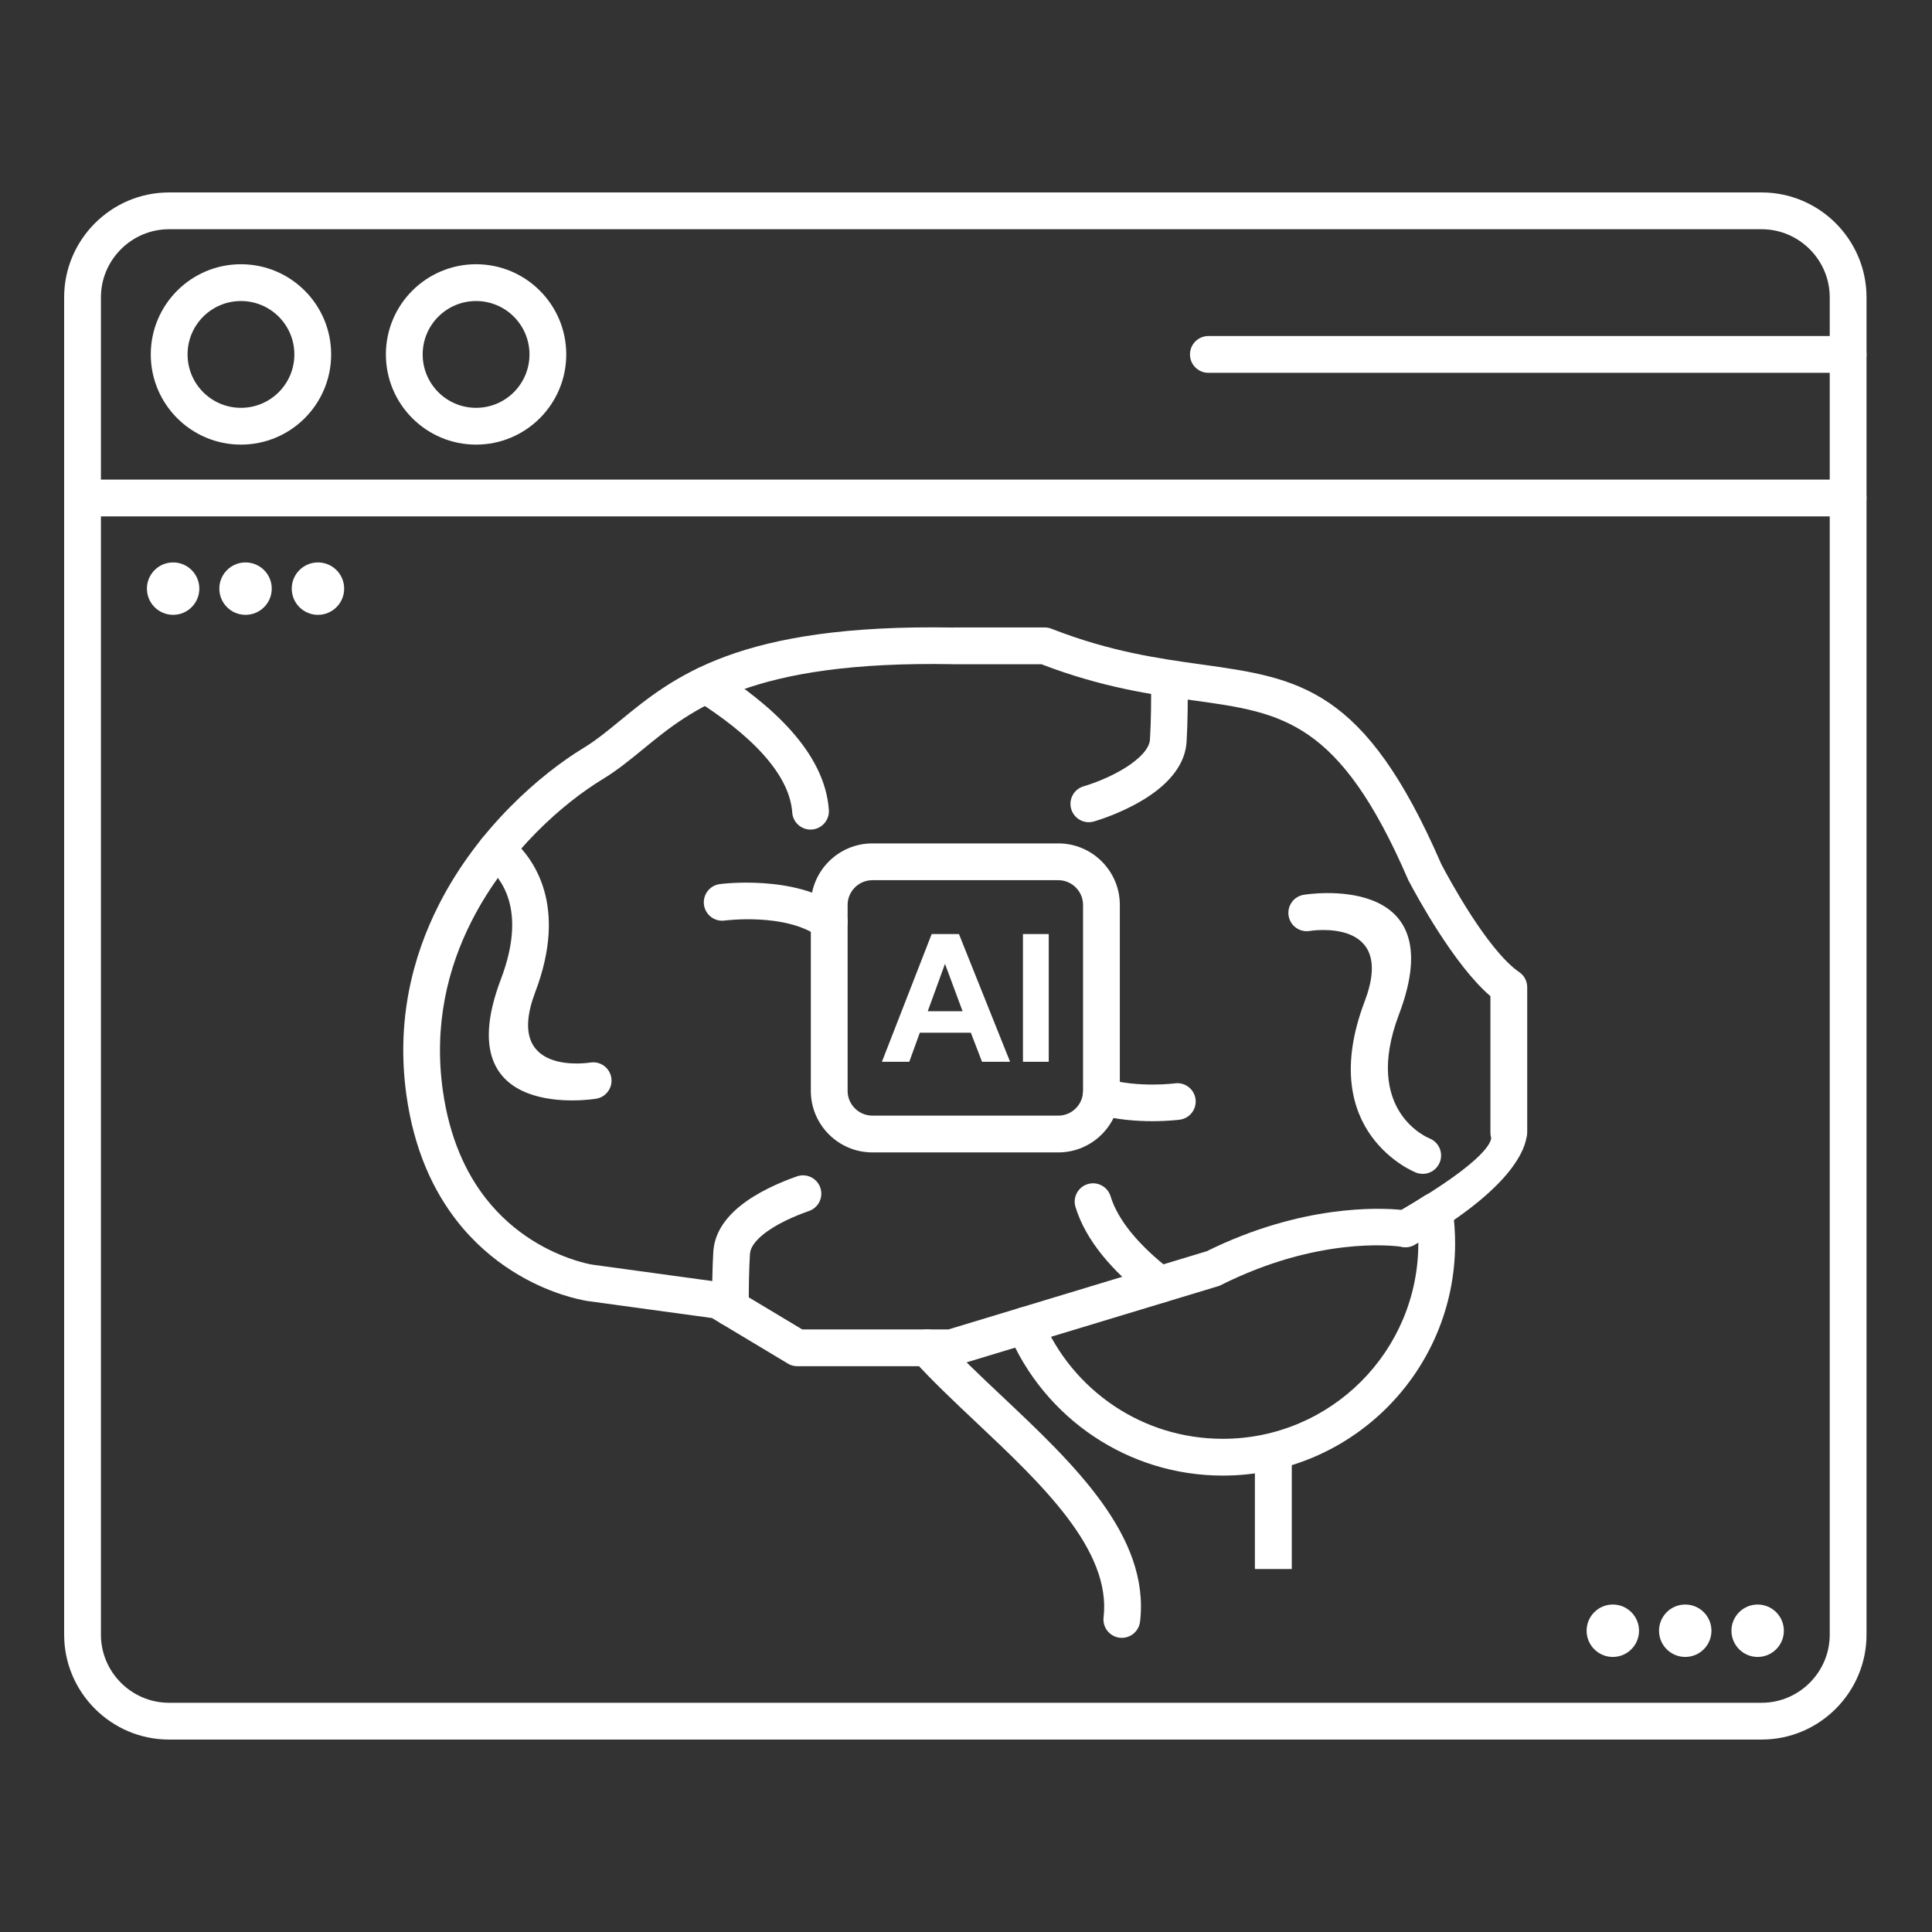
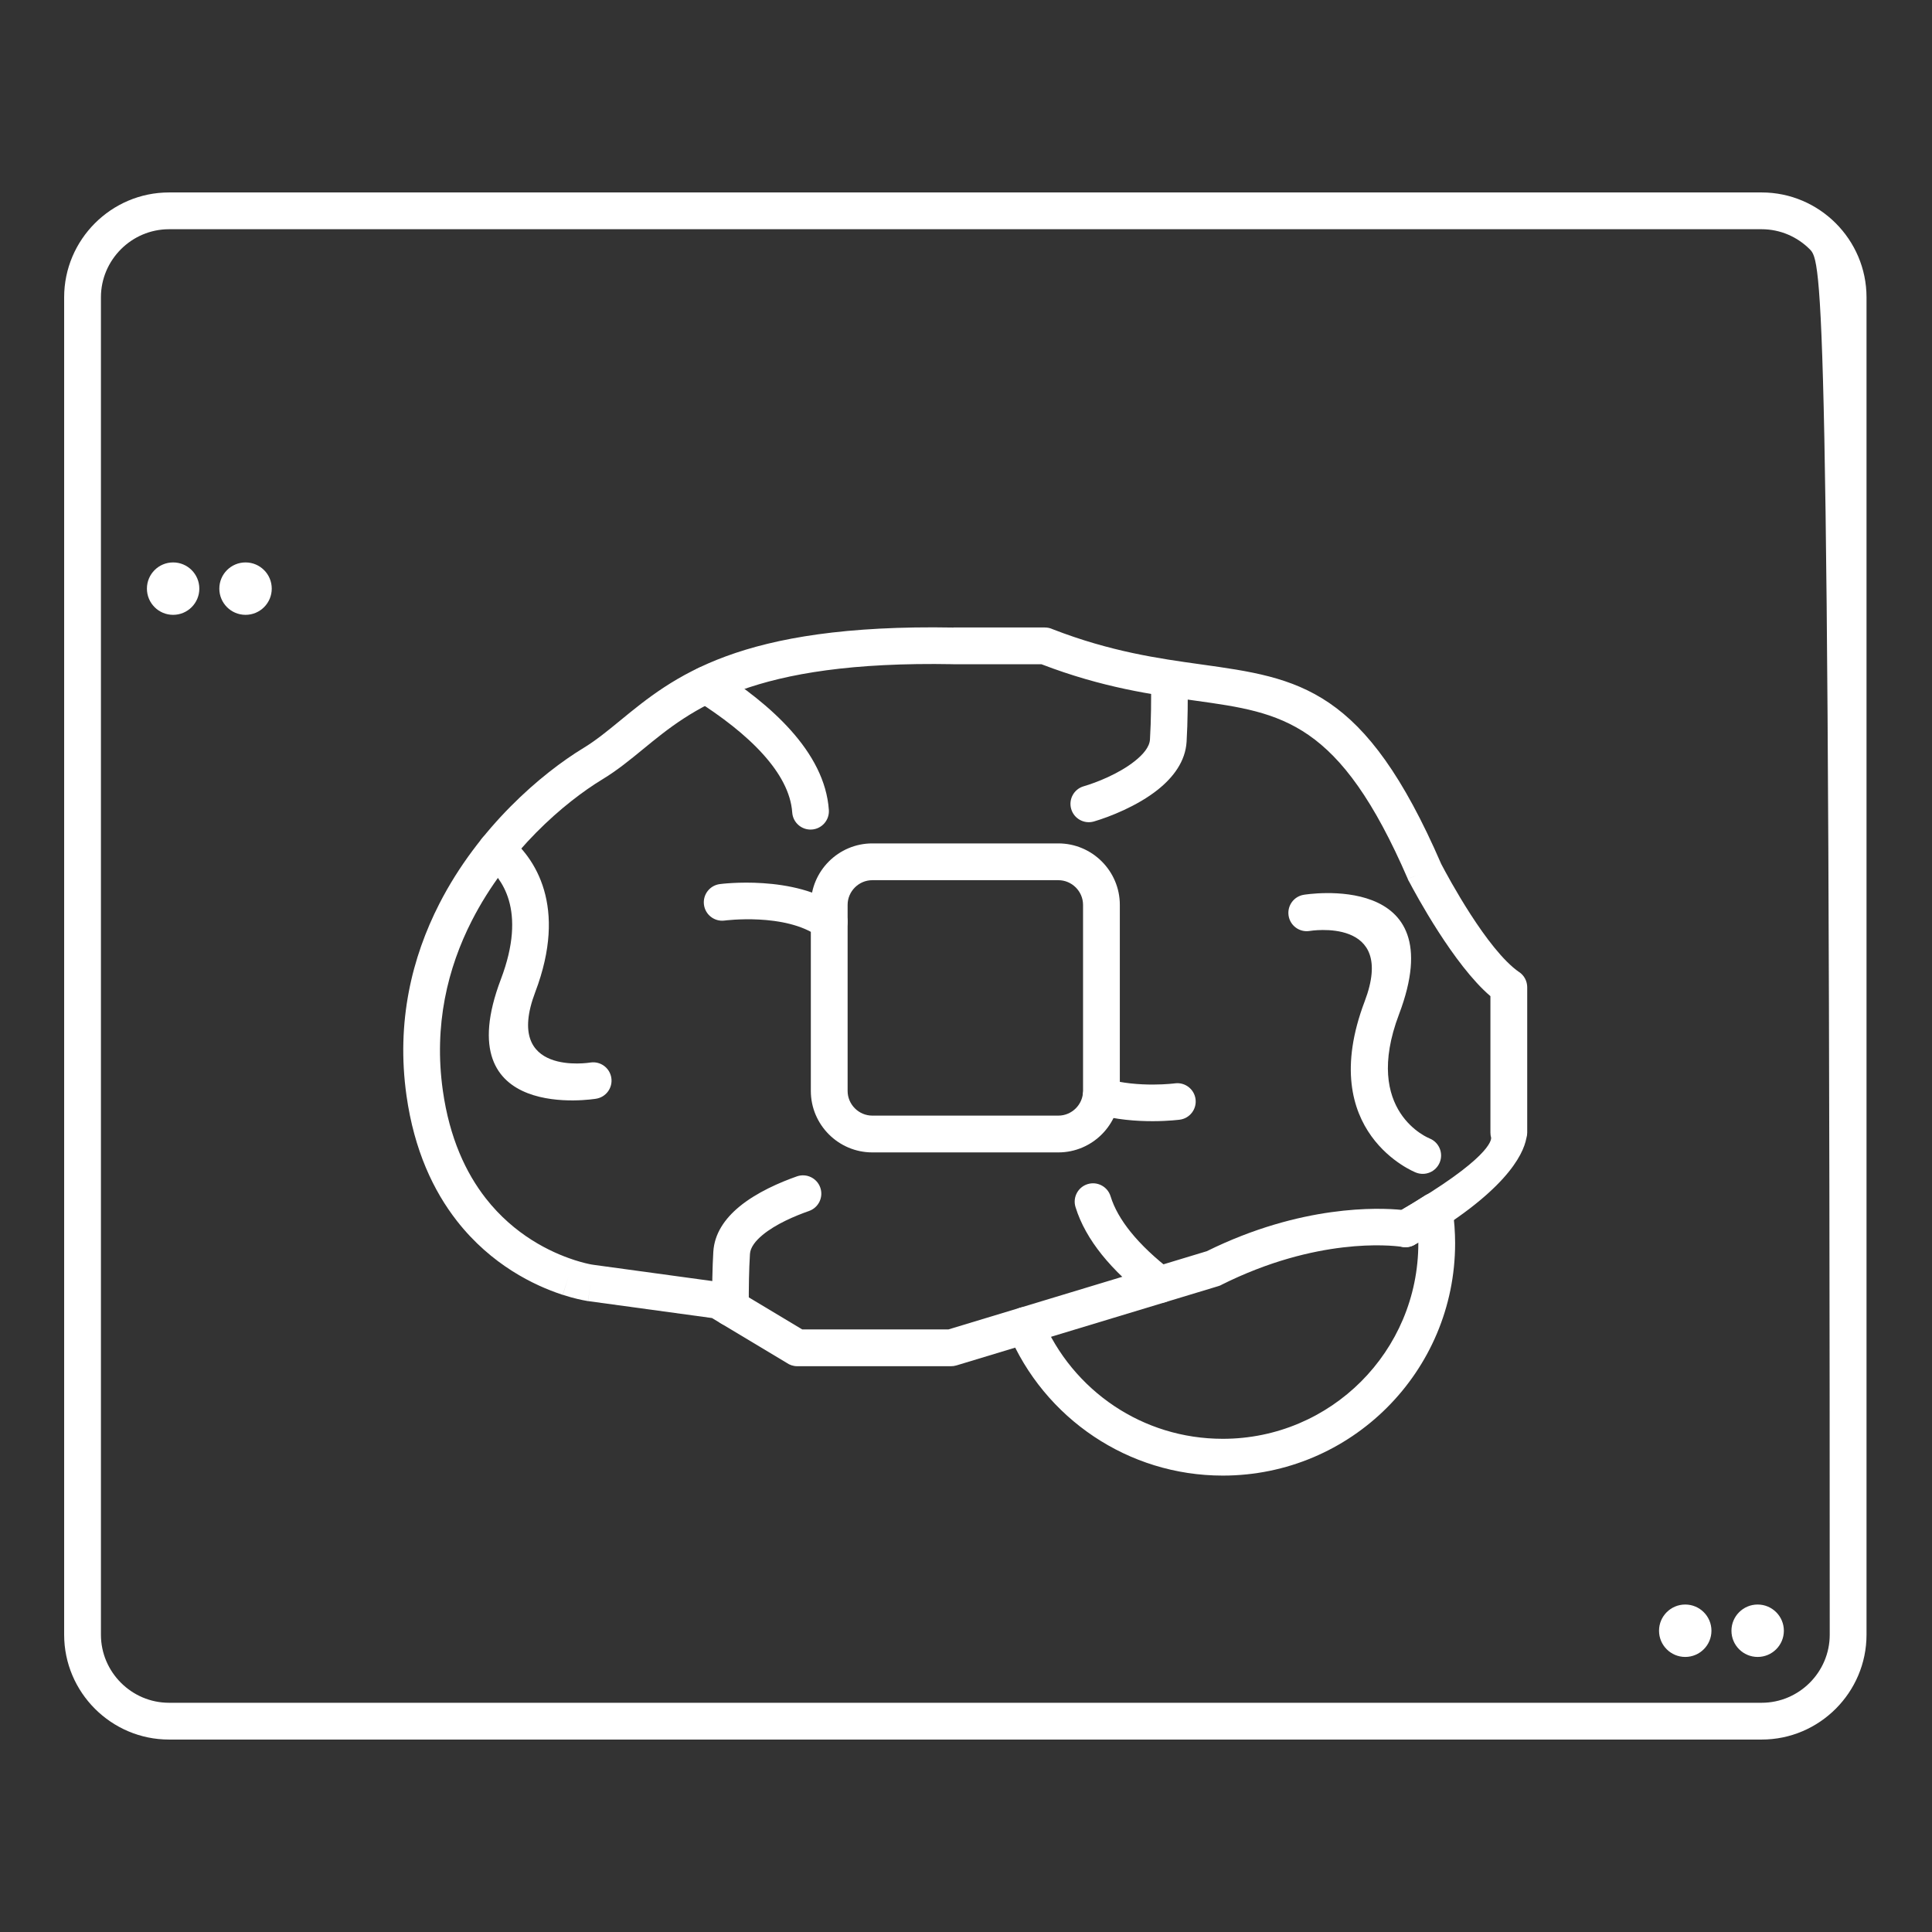
<svg xmlns="http://www.w3.org/2000/svg" width="512" height="512" viewBox="0 0 512 512" fill="none">
  <rect x="0" y="0" width="512" height="512" fill="#333333" stroke="none" />
-   <path d="M44.784 51H466.863C474.509 51 481.456 54.124 486.489 59.157C491.522 64.191 494.647 71.138 494.647 78.784V433.216C494.647 440.862 491.522 447.809 486.489 452.842C481.456 457.876 474.509 461 466.863 461H44.784C37.139 461 30.191 457.876 25.157 452.842C20.124 447.809 17 440.861 17 433.216V78.784C17 71.139 20.124 64.191 25.157 59.157C30.191 54.124 37.138 51 44.784 51V51ZM466.863 60.748H44.784C39.829 60.748 35.321 62.779 32.05 66.05C28.779 69.321 26.748 73.829 26.748 78.784V433.216C26.748 438.171 28.779 442.679 32.05 445.95C35.32 449.221 39.829 451.252 44.784 451.252H466.863C471.818 451.252 476.326 449.221 479.597 445.95C482.868 442.679 484.898 438.171 484.898 433.216V78.784C484.898 73.829 482.868 69.32 479.597 66.05C476.326 62.779 471.818 60.748 466.863 60.748V60.748Z" fill="white" />
+   <path d="M44.784 51H466.863C474.509 51 481.456 54.124 486.489 59.157C491.522 64.191 494.647 71.138 494.647 78.784V433.216C494.647 440.862 491.522 447.809 486.489 452.842C481.456 457.876 474.509 461 466.863 461H44.784C37.139 461 30.191 457.876 25.157 452.842C20.124 447.809 17 440.861 17 433.216V78.784C17 71.139 20.124 64.191 25.157 59.157C30.191 54.124 37.138 51 44.784 51V51ZM466.863 60.748H44.784C39.829 60.748 35.321 62.779 32.05 66.05C28.779 69.321 26.748 73.829 26.748 78.784V433.216C26.748 438.171 28.779 442.679 32.05 445.95C35.32 449.221 39.829 451.252 44.784 451.252H466.863C471.818 451.252 476.326 449.221 479.597 445.95C482.868 442.679 484.898 438.171 484.898 433.216C484.898 73.829 482.868 69.32 479.597 66.05C476.326 62.779 471.818 60.748 466.863 60.748V60.748Z" fill="white" />
  <path d="M370.047 321.445C367.724 322.78 366.922 325.747 368.258 328.07C369.593 330.394 372.559 331.195 374.883 329.86L375.872 329.288L375.872 329.475C375.872 343.787 370.072 356.744 360.695 366.121C351.317 375.499 338.36 381.299 324.048 381.299C313.405 381.299 303.531 378.111 295.332 372.643C286.856 366.989 280.138 358.903 276.176 349.38C275.145 346.899 272.298 345.722 269.817 346.753C267.336 347.783 266.159 350.631 267.19 353.112C271.89 364.408 279.863 374.004 289.925 380.715C299.712 387.242 311.447 391.047 324.048 391.047C341.051 391.047 356.445 384.156 367.587 373.013C378.729 361.871 385.621 346.478 385.621 329.475C385.621 328.05 385.566 326.591 385.461 325.102C385.459 325.025 385.455 324.947 385.449 324.87L385.444 324.87V324.87H385.443C385.333 323.398 385.174 321.958 384.97 320.553C384.9 319.799 384.653 319.051 384.214 318.371C382.756 316.108 379.74 315.455 377.477 316.913L377.483 316.922C376.134 317.791 374.959 318.53 373.985 319.122C372.752 319.87 371.441 320.644 370.047 321.445L370.047 321.445Z" fill="white" />
-   <path d="M342.337 384.551V415.805H332.559V384.551H342.337Z" fill="white" />
-   <path d="M249.304 353.932C247.506 351.935 244.429 351.773 242.431 353.571C240.434 355.368 240.272 358.446 242.07 360.444C246.961 365.866 252.823 371.392 258.838 377.062C276.026 393.266 294.562 410.74 292.458 428.626C292.154 431.296 294.071 433.709 296.742 434.014C299.413 434.319 301.825 432.401 302.13 429.73C304.801 407.029 284.41 387.805 265.501 369.98C259.677 364.49 254.002 359.14 249.304 353.932L249.304 353.932Z" fill="white" />
  <path d="M322.751 340.874L253.466 361.851L253.466 361.852C252.972 362.002 252.472 362.069 251.981 362.061H211.282C210.225 362.061 209.248 361.725 208.449 361.154L188.683 349.293L155.848 344.803L156.495 339.986L155.835 344.815C155.652 344.79 155.472 344.755 155.297 344.711C154.373 344.551 152.109 344.105 149.137 343.141L150.621 338.515L149.118 343.151C149.018 343.119 148.92 343.083 148.824 343.045C141.714 340.693 130.248 335.309 121.046 323.504C114.888 315.604 109.769 304.87 107.72 290.325C104.968 270.781 109.177 253.7 116.409 239.546C126.802 219.206 143.525 204.967 154.619 198.231C157.927 196.222 161.039 193.67 164.343 190.96C178.402 179.432 195.667 165.274 252.691 166.308V166.29H276.9C277.632 166.29 278.326 166.452 278.949 166.741C294.396 172.739 307.149 174.519 318.155 176.053C344.453 179.72 361.619 182.116 381.929 228.94L382.02 229.115L382.028 229.111L382.067 229.204C383.593 232.117 394.083 251.757 402.604 257.623L402.613 257.611C403.986 258.555 404.725 260.078 404.726 261.627V261.671V300.17C404.726 300.675 404.649 301.163 404.506 301.621C403.659 306.147 398.79 316.123 374.879 329.86L372.461 325.652L374.889 329.878C373.775 330.518 372.515 330.669 371.356 330.399C368.564 330.011 348.915 327.88 323.664 340.505L323.673 340.523C323.372 340.674 323.064 340.79 322.751 340.874L322.751 340.874ZM251.338 352.313L319.815 331.581C344.878 319.195 365.444 320.037 371.446 320.634C394.793 307.043 395.229 302.16 395.163 301.505C395.043 301.081 394.978 300.633 394.978 300.17V263.993C385.247 255.696 375.092 236.797 373.46 233.692C373.317 233.47 373.19 233.234 373.082 232.983L377.555 231.047L373.1 232.97C354.934 191.001 339.888 188.903 316.822 185.686C305.421 184.097 292.23 182.257 276.016 176.039H252.691V176.038L252.601 176.038L252.602 176.019C199.074 175.039 183.33 187.949 170.511 198.461C166.949 201.383 163.593 204.135 159.645 206.532C149.61 212.625 134.476 225.518 125.052 243.963C118.642 256.509 114.912 271.654 117.354 288.992C119.135 301.634 123.485 310.837 128.699 317.526C136.348 327.338 145.913 331.831 151.859 333.801C151.948 333.824 152.036 333.85 152.125 333.879L152.122 333.887L152.125 333.888L152.123 333.894C154.484 334.658 156.141 334.999 156.851 335.125C156.952 335.133 157.054 335.143 157.155 335.157L157.154 335.171L190.614 339.747C191.374 339.791 192.135 340.015 192.833 340.433L192.825 340.447L212.602 352.313H251.338H251.338ZM322.751 340.874C320.561 341.461 318.187 340.451 317.134 338.343Z" fill="white" />
  <path d="M134.587 221.451C132.506 219.759 129.445 220.074 127.753 222.156C126.06 224.238 126.376 227.298 128.457 228.99C130.784 230.879 133.505 233.953 134.857 238.605C136.291 243.545 136.225 250.318 132.74 259.506C118.215 297.798 157.838 291.194 157.951 291.176C160.601 290.767 162.416 288.286 162.006 285.636C161.596 282.987 159.115 281.171 156.466 281.581C156.4 281.591 133.302 285.443 141.84 262.933C146.181 251.491 146.137 242.623 144.185 235.902C142.149 228.892 138.072 224.28 134.587 221.452V221.451ZM214.398 320.924C216.932 320.041 218.27 317.27 217.387 314.736C216.504 312.202 213.733 310.864 211.199 311.747C206.736 313.315 200.51 315.977 195.882 319.818C192.09 322.966 189.328 326.901 189.036 331.745C188.911 333.801 188.829 336.141 188.779 338.588C188.723 341.291 188.715 344.029 188.735 346.588C188.745 349.269 190.927 351.434 193.609 351.424C196.29 351.413 198.455 349.231 198.445 346.55C198.426 344.091 198.434 341.437 198.489 338.779C198.532 336.69 198.613 334.512 198.746 332.316C198.851 330.563 200.207 328.843 202.088 327.282C205.587 324.378 210.688 322.227 214.398 320.924L214.398 320.924ZM190.796 234.289C188.126 234.614 186.225 237.044 186.551 239.714C186.876 242.385 189.306 244.286 191.977 243.96C192.023 243.955 208.057 241.826 216.922 248.196C219.098 249.763 222.133 249.268 223.7 247.092C225.266 244.916 224.771 241.881 222.595 240.314C210.541 231.651 190.853 234.282 190.796 234.289H190.796ZM189.696 177.371C187.425 175.931 184.416 176.605 182.976 178.876C181.535 181.146 182.209 184.156 184.48 185.596C191.228 189.872 197.589 194.72 202.279 199.95C206.645 204.819 209.577 210.003 209.947 215.303C210.125 217.985 212.444 220.013 215.125 219.835C217.807 219.656 219.835 217.337 219.657 214.656C219.121 206.966 215.249 199.872 209.514 193.477C204.103 187.443 197.058 182.036 189.696 177.371L189.696 177.371ZM375.21 310.729C377.701 311.738 380.54 310.536 381.549 308.044C382.559 305.552 381.357 302.714 378.865 301.704C378.814 301.684 360.923 294.713 370.756 268.793C385.282 230.501 345.658 237.105 345.545 237.123C342.896 237.532 341.08 240.014 341.49 242.663C341.9 245.313 344.381 247.128 347.03 246.718C347.096 246.708 370.194 242.857 361.656 265.366C348.423 300.247 375.134 310.698 375.21 310.729V310.729ZM287.19 208.372C284.614 209.118 283.131 211.813 283.877 214.388C284.624 216.964 287.318 218.447 289.893 217.701C294.103 216.471 301.429 213.578 306.804 209.3C310.999 205.959 314.149 201.727 314.461 196.555C314.615 194.008 314.702 191.116 314.744 188.165C314.784 185.358 314.777 182.573 314.746 180.037C314.715 177.356 312.515 175.208 309.834 175.24C307.153 175.271 305.005 177.471 305.036 180.152C305.066 182.615 305.073 185.321 305.034 188.051C304.997 190.638 304.911 193.335 304.751 195.983C304.633 197.94 302.977 199.911 300.749 201.684C296.515 205.055 290.606 207.375 287.19 208.372L287.19 208.372ZM312.627 296.73C315.287 296.394 317.171 293.964 316.835 291.304C316.499 288.644 314.069 286.76 311.409 287.096C311.382 287.1 301.842 288.368 293.136 285.881C290.55 285.146 287.856 286.646 287.12 289.232C286.385 291.819 287.885 294.512 290.471 295.248C301.048 298.27 312.594 296.734 312.627 296.73ZM304.332 344.309C306.456 345.949 309.508 345.557 311.148 343.433C312.788 341.309 312.396 338.257 310.272 336.617C306.15 333.422 302.447 329.991 299.554 326.381C297.126 323.349 295.291 320.213 294.31 317.02C293.521 314.455 290.802 313.014 288.236 313.803C285.671 314.591 284.23 317.311 285.019 319.876C286.383 324.314 288.811 328.521 291.977 332.473C295.365 336.702 299.627 340.661 304.332 344.309L304.332 344.309Z" fill="white" />
  <path d="M231.167 223.512H280.477C284.961 223.512 289.035 225.343 291.985 228.293C294.934 231.242 296.766 235.316 296.766 239.8V289.11C296.766 293.594 294.934 297.667 291.985 300.618C289.035 303.567 284.961 305.399 280.477 305.399H231.167C226.682 305.399 222.609 303.567 219.66 300.617C216.71 297.668 214.879 293.594 214.879 289.11V239.8C214.879 235.316 216.71 231.242 219.66 228.293C222.609 225.343 226.683 223.512 231.167 223.512V223.512ZM280.477 233.26H231.167C229.374 233.26 227.739 233.997 226.552 235.185C225.365 236.372 224.627 238.007 224.627 239.8V289.11C224.627 290.903 225.365 292.538 226.552 293.725C227.74 294.913 229.374 295.65 231.167 295.65H280.477C282.271 295.65 283.905 294.913 285.093 293.726C286.28 292.538 287.018 290.903 287.018 289.11V239.8C287.018 238.006 286.28 236.372 285.093 235.185C283.905 233.997 282.271 233.26 280.477 233.26V233.26Z" fill="white" />
-   <path d="M267.682 281.377H260.243L257.288 273.687H243.759L240.969 281.377H233.72L246.903 247.534H254.129L267.682 281.377H267.682ZM255.098 267.99L250.433 255.429L245.863 267.99H255.098H255.098ZM271.094 281.377V247.534H277.926V281.377H271.094ZM489.772 98.8C492.463 98.8 494.646 96.618 494.646 93.926C494.646 91.235 492.463 89.052 489.772 89.052H320.229C317.538 89.052 315.355 91.235 315.355 93.926C315.355 96.618 317.538 98.8 320.229 98.8H489.772ZM21.874 127.104C19.183 127.104 17 129.287 17 131.979C17 134.67 19.183 136.853 21.874 136.853H489.772C492.464 136.853 494.646 134.67 494.646 131.979C494.646 129.287 492.464 127.104 489.772 127.104H21.874V127.104ZM63.857 70.026C70.456 70.026 76.432 72.702 80.757 77.027C85.082 81.351 87.757 87.327 87.757 93.926C87.757 100.525 85.082 106.501 80.757 110.826C76.432 115.151 70.456 117.826 63.857 117.826C57.258 117.826 51.282 115.151 46.958 110.826C42.633 106.501 39.957 100.525 39.957 93.926C39.957 87.326 42.632 81.352 46.958 77.027C51.282 72.701 57.258 70.026 63.857 70.026ZM73.865 83.919C71.304 81.359 67.766 79.775 63.857 79.775C59.949 79.775 56.41 81.358 53.85 83.919C51.289 86.479 49.706 90.018 49.706 93.927C49.706 97.835 51.29 101.373 53.85 103.934C56.41 106.494 59.949 108.078 63.857 108.078C67.766 108.078 71.304 106.494 73.865 103.934C76.425 101.373 78.009 97.835 78.009 93.927C78.009 90.018 76.425 86.479 73.865 83.919ZM126.165 70.026C132.764 70.026 138.74 72.701 143.064 77.027C147.389 81.351 150.065 87.327 150.065 93.926C150.065 100.525 147.389 106.501 143.064 110.826C138.74 115.151 132.764 117.826 126.165 117.826C119.566 117.826 113.59 115.151 109.265 110.826C104.94 106.501 102.265 100.525 102.265 93.926C102.265 87.327 104.94 81.352 109.265 77.027C113.59 72.702 119.566 70.026 126.165 70.026ZM136.172 83.919C133.612 81.358 130.073 79.775 126.165 79.775C122.256 79.775 118.718 81.359 116.157 83.919C113.597 86.479 112.013 90.018 112.013 93.927C112.013 97.835 113.597 101.373 116.157 103.934C118.718 106.494 122.256 108.078 126.165 108.078C130.073 108.078 133.612 106.494 136.172 103.934C138.732 101.373 140.317 97.835 140.317 93.927C140.317 90.018 138.732 86.479 136.172 83.919Z" fill="white" />
  <path d="M45.879 162.939C49.715 162.939 52.824 159.829 52.824 155.993C52.824 152.157 49.715 149.048 45.879 149.048C42.043 149.048 38.934 152.157 38.934 155.993C38.934 159.829 42.043 162.939 45.879 162.939Z" fill="white" />
  <path d="M65.07 162.939C68.906 162.939 72.016 159.829 72.016 155.993C72.016 152.157 68.906 149.048 65.07 149.048C61.234 149.048 58.125 152.157 58.125 155.993C58.125 159.829 61.234 162.939 65.07 162.939Z" fill="white" />
-   <path d="M84.262 162.939C88.098 162.939 91.207 159.829 91.207 155.993C91.207 152.157 88.098 149.048 84.262 149.048C80.426 149.048 77.316 152.157 77.316 155.993C77.316 159.829 80.426 162.939 84.262 162.939Z" fill="white" />
-   <path d="M427.414 439.107C431.25 439.107 434.359 435.998 434.359 432.162C434.359 428.326 431.25 425.217 427.414 425.217C423.578 425.217 420.469 428.326 420.469 432.162C420.469 435.998 423.578 439.107 427.414 439.107Z" fill="white" />
  <path d="M446.605 439.107C450.441 439.107 453.551 435.998 453.551 432.162C453.551 428.326 450.441 425.217 446.605 425.217C442.77 425.217 439.66 428.326 439.66 432.162C439.66 435.998 442.77 439.107 446.605 439.107Z" fill="white" />
  <path d="M465.797 439.107C469.633 439.107 472.742 435.998 472.742 432.162C472.742 428.326 469.633 425.217 465.797 425.217C461.961 425.217 458.852 428.326 458.852 432.162C458.852 435.998 461.961 439.107 465.797 439.107Z" fill="white" />
</svg>